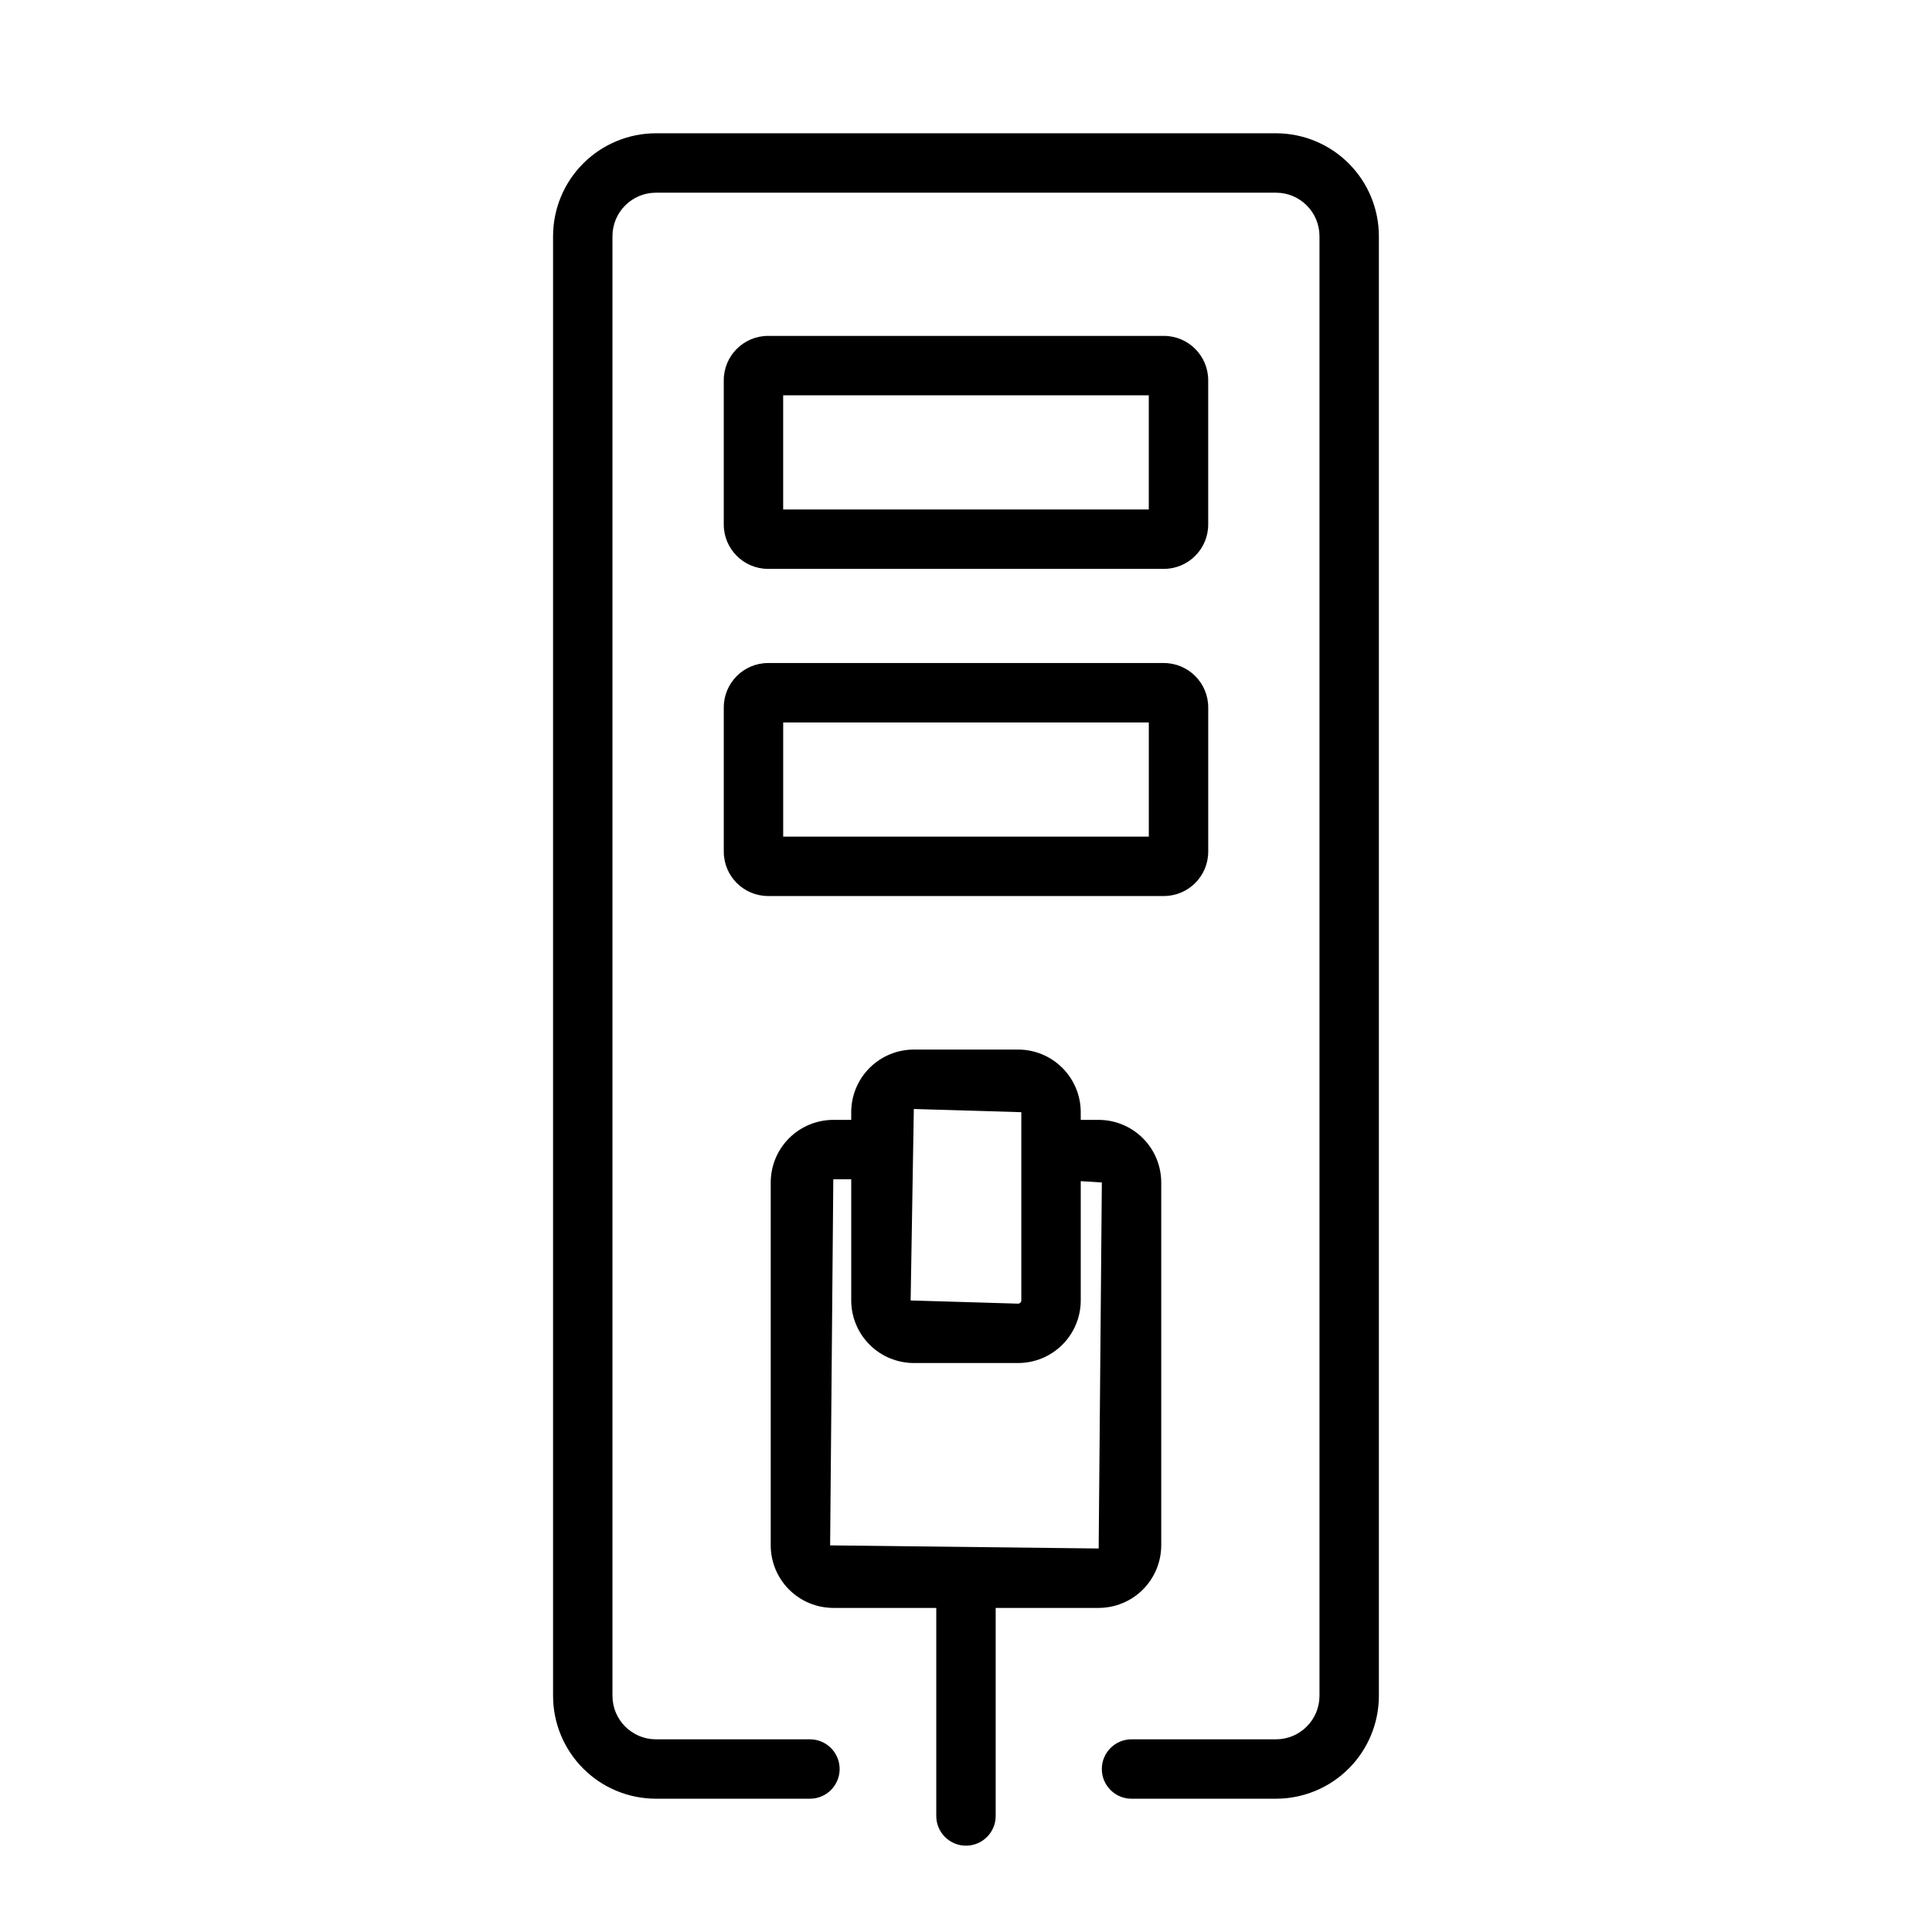
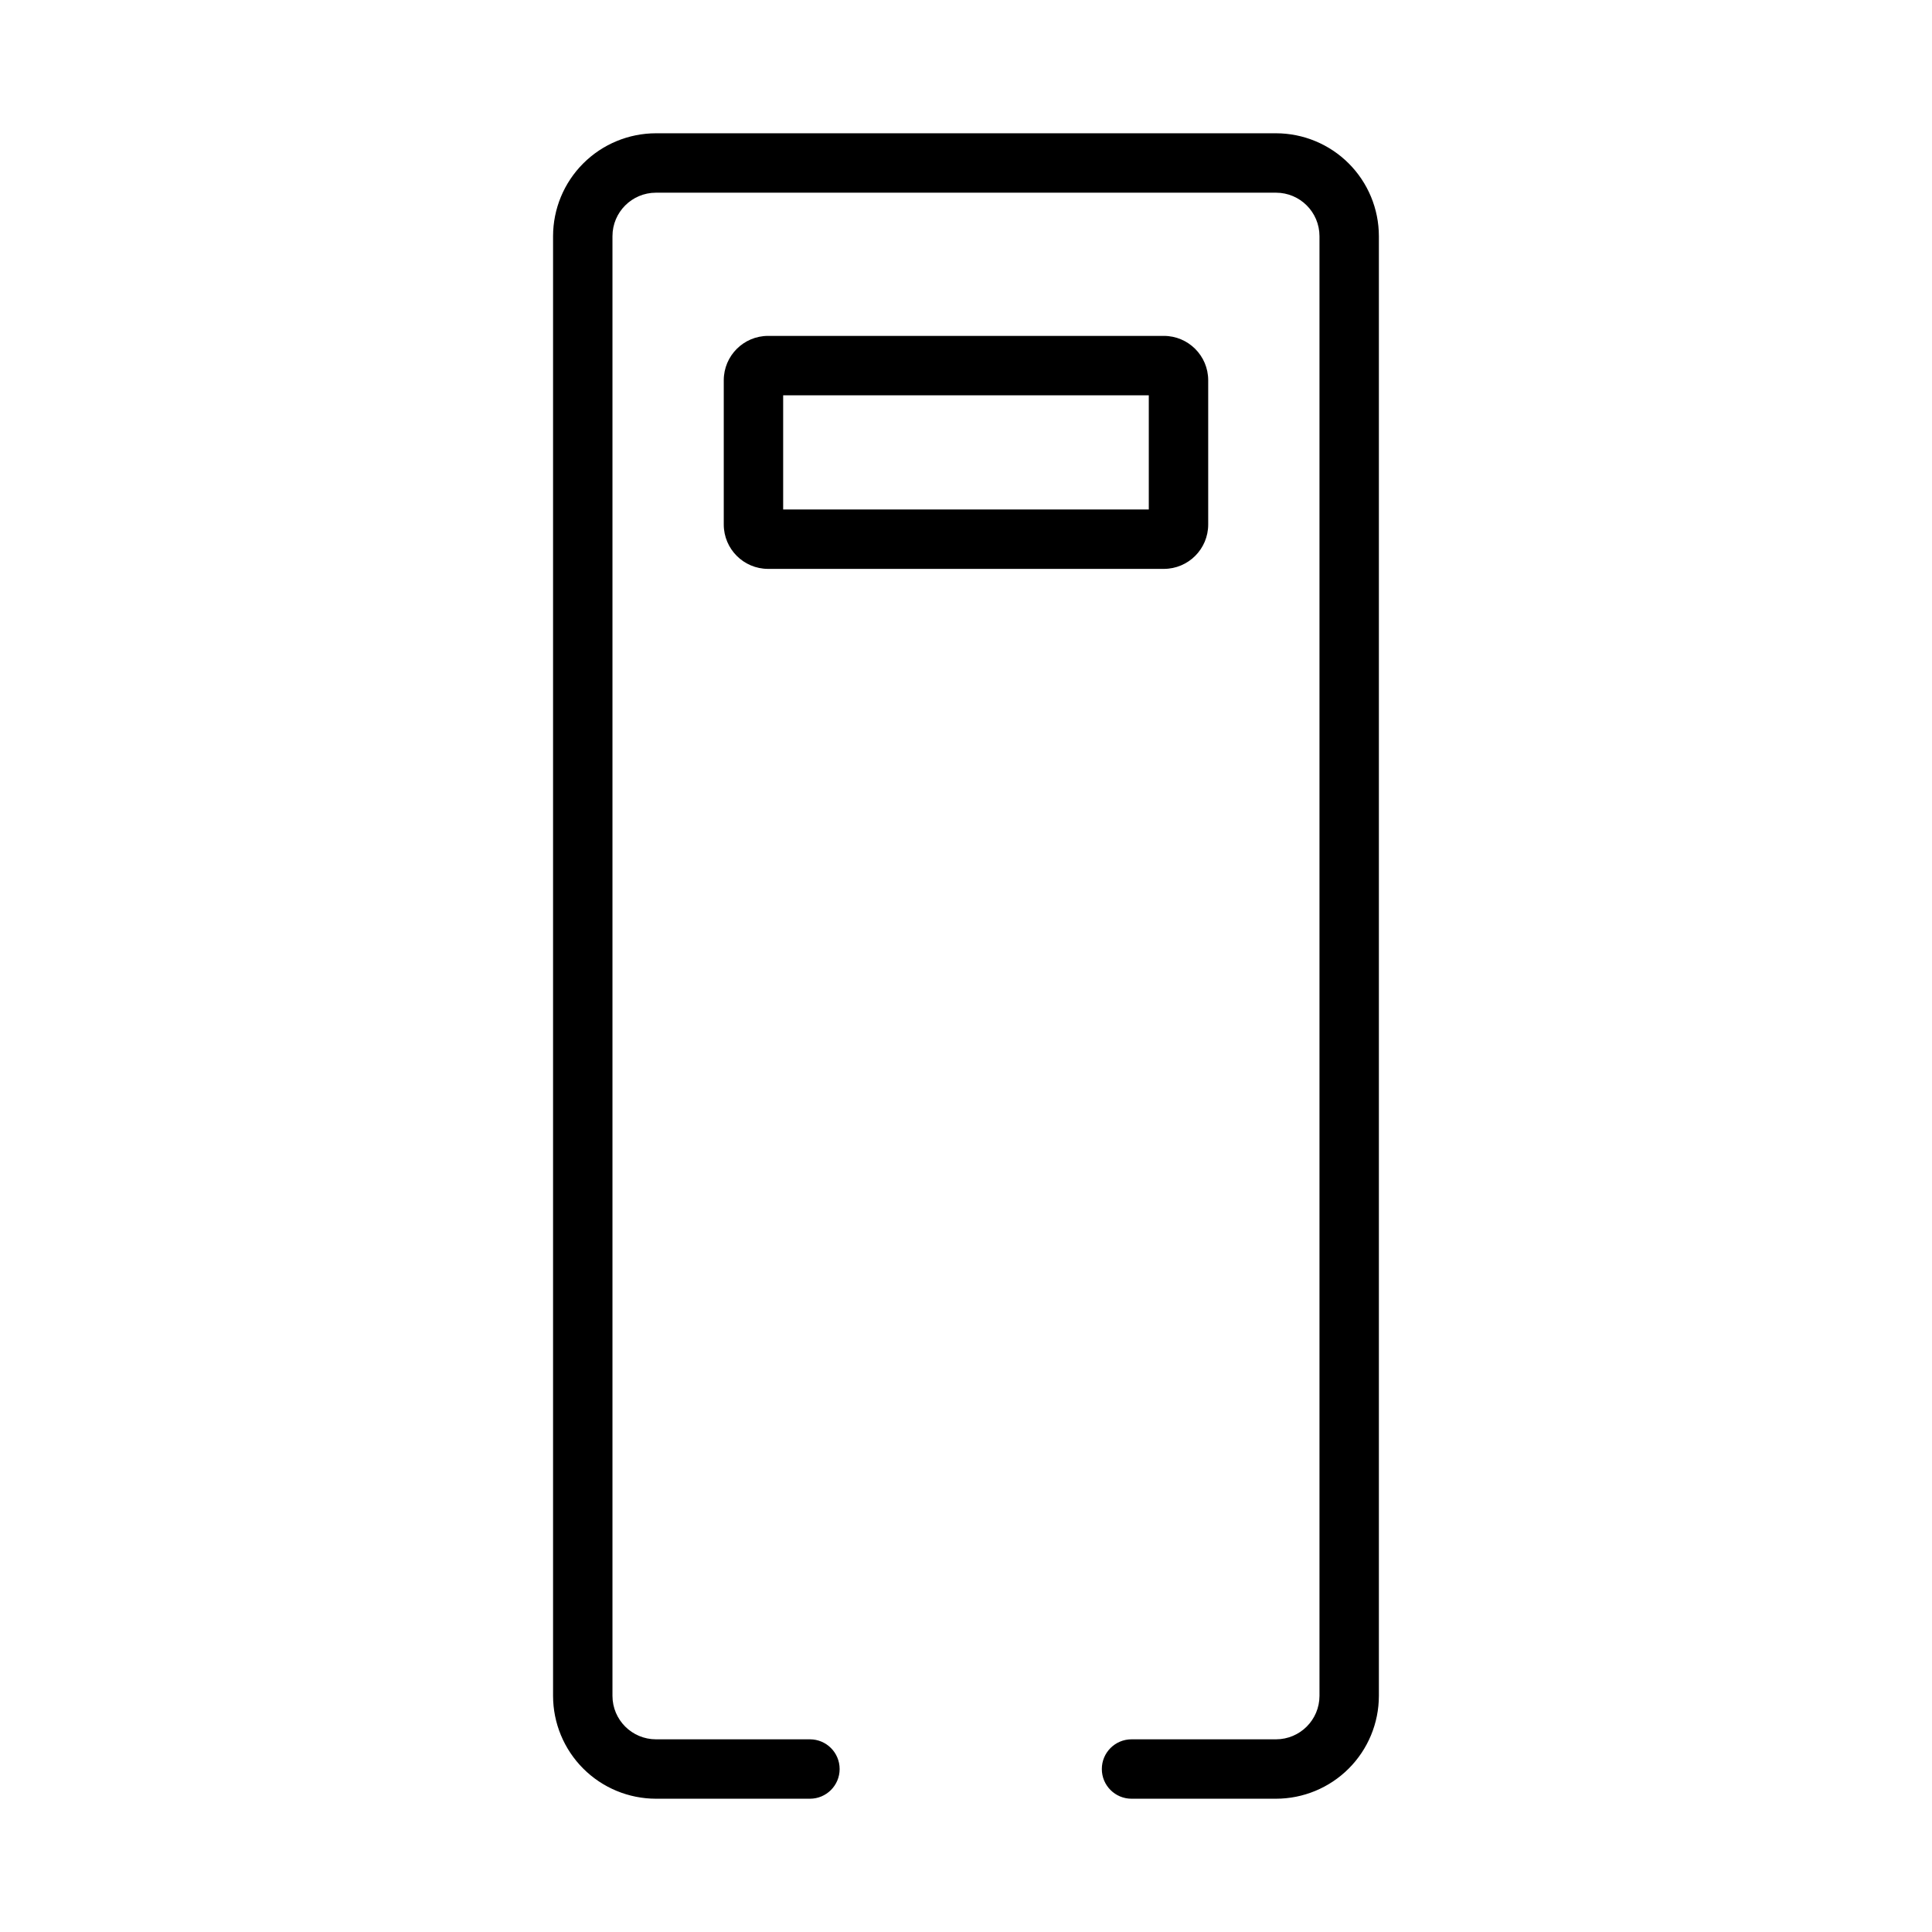
<svg xmlns="http://www.w3.org/2000/svg" fill="#000000" width="800px" height="800px" version="1.1" viewBox="144 144 512 512">
  <g>
    <path d="m482.16 179.32h-164.33c-7.231 0.008-14.16 2.883-19.27 7.992s-7.984 12.039-7.992 19.27v386.84c0.008 7.227 2.883 14.156 7.992 19.266s12.039 7.984 19.27 7.992h40.812c4.348 0 7.871-3.523 7.871-7.871 0-4.348-3.523-7.871-7.871-7.871h-40.812c-6.359-0.008-11.512-5.16-11.52-11.516v-386.84c0.008-6.359 5.16-11.512 11.52-11.516h164.33c6.356 0.004 11.508 5.156 11.516 11.516v386.84c-0.008 6.356-5.16 11.508-11.516 11.516h-38.293c-4.348 0-7.871 3.523-7.871 7.871 0 4.348 3.523 7.871 7.871 7.871h38.293c7.227-0.008 14.156-2.883 19.266-7.992 5.109-5.109 7.984-12.039 7.992-19.266v-386.84c-0.008-7.231-2.883-14.16-7.992-19.27-5.109-5.109-12.039-7.984-19.266-7.992z" />
    <path d="m347.55 294.76h104.89c6.481-0.008 11.738-5.266 11.746-11.746v-38.254c-0.008-6.484-5.266-11.738-11.746-11.746h-104.89c-6.484 0.008-11.738 5.262-11.746 11.746v38.254c0.008 6.481 5.262 11.738 11.746 11.746zm3.996-46.004h96.895v30.258h-96.895z" />
-     <path d="m335.81 369.71c0.008 6.484 5.262 11.738 11.746 11.746h104.89c6.484-0.008 11.738-5.262 11.746-11.746v-38.254c-0.008-6.484-5.262-11.738-11.746-11.746h-104.89c-6.484 0.008-11.738 5.262-11.746 11.746zm15.742-34.254h96.895v30.258h-96.895z" />
-     <path d="m451.74 553.54v-96.172c-0.004-4.398-1.75-8.613-4.859-11.723-3.109-3.109-7.324-4.859-11.723-4.867h-4.75v-2.043c-0.004-4.398-1.754-8.617-4.863-11.727s-7.328-4.859-11.727-4.863h-27.645c-4.398 0.004-8.613 1.754-11.727 4.863-3.109 3.109-4.859 7.328-4.863 11.727v2.047l-4.75-0.004c-4.398 0.008-8.613 1.758-11.723 4.867-3.106 3.109-4.856 7.324-4.859 11.723v96.172c0.008 4.394 1.758 8.605 4.867 11.715 3.106 3.106 7.32 4.852 11.715 4.859h27.289v55.137c0 4.348 3.527 7.871 7.875 7.871s7.871-3.523 7.871-7.871v-55.137h27.289c4.394-0.008 8.609-1.754 11.719-4.859 3.106-3.109 4.856-7.32 4.863-11.715zm-37.078-114.8v49.895-0.004c0 0.469-0.379 0.844-0.844 0.848l-28.488-0.844 0.844-50.738zm-50.668 114.8 0.84-97.016h4.75v32.102c0.004 4.398 1.754 8.613 4.863 11.727 3.113 3.109 7.328 4.859 11.727 4.863h27.645c4.398-0.004 8.617-1.754 11.727-4.863 3.109-3.113 4.859-7.328 4.863-11.727v-31.609l5.59 0.352-0.84 97z" />
  </g>
</svg>